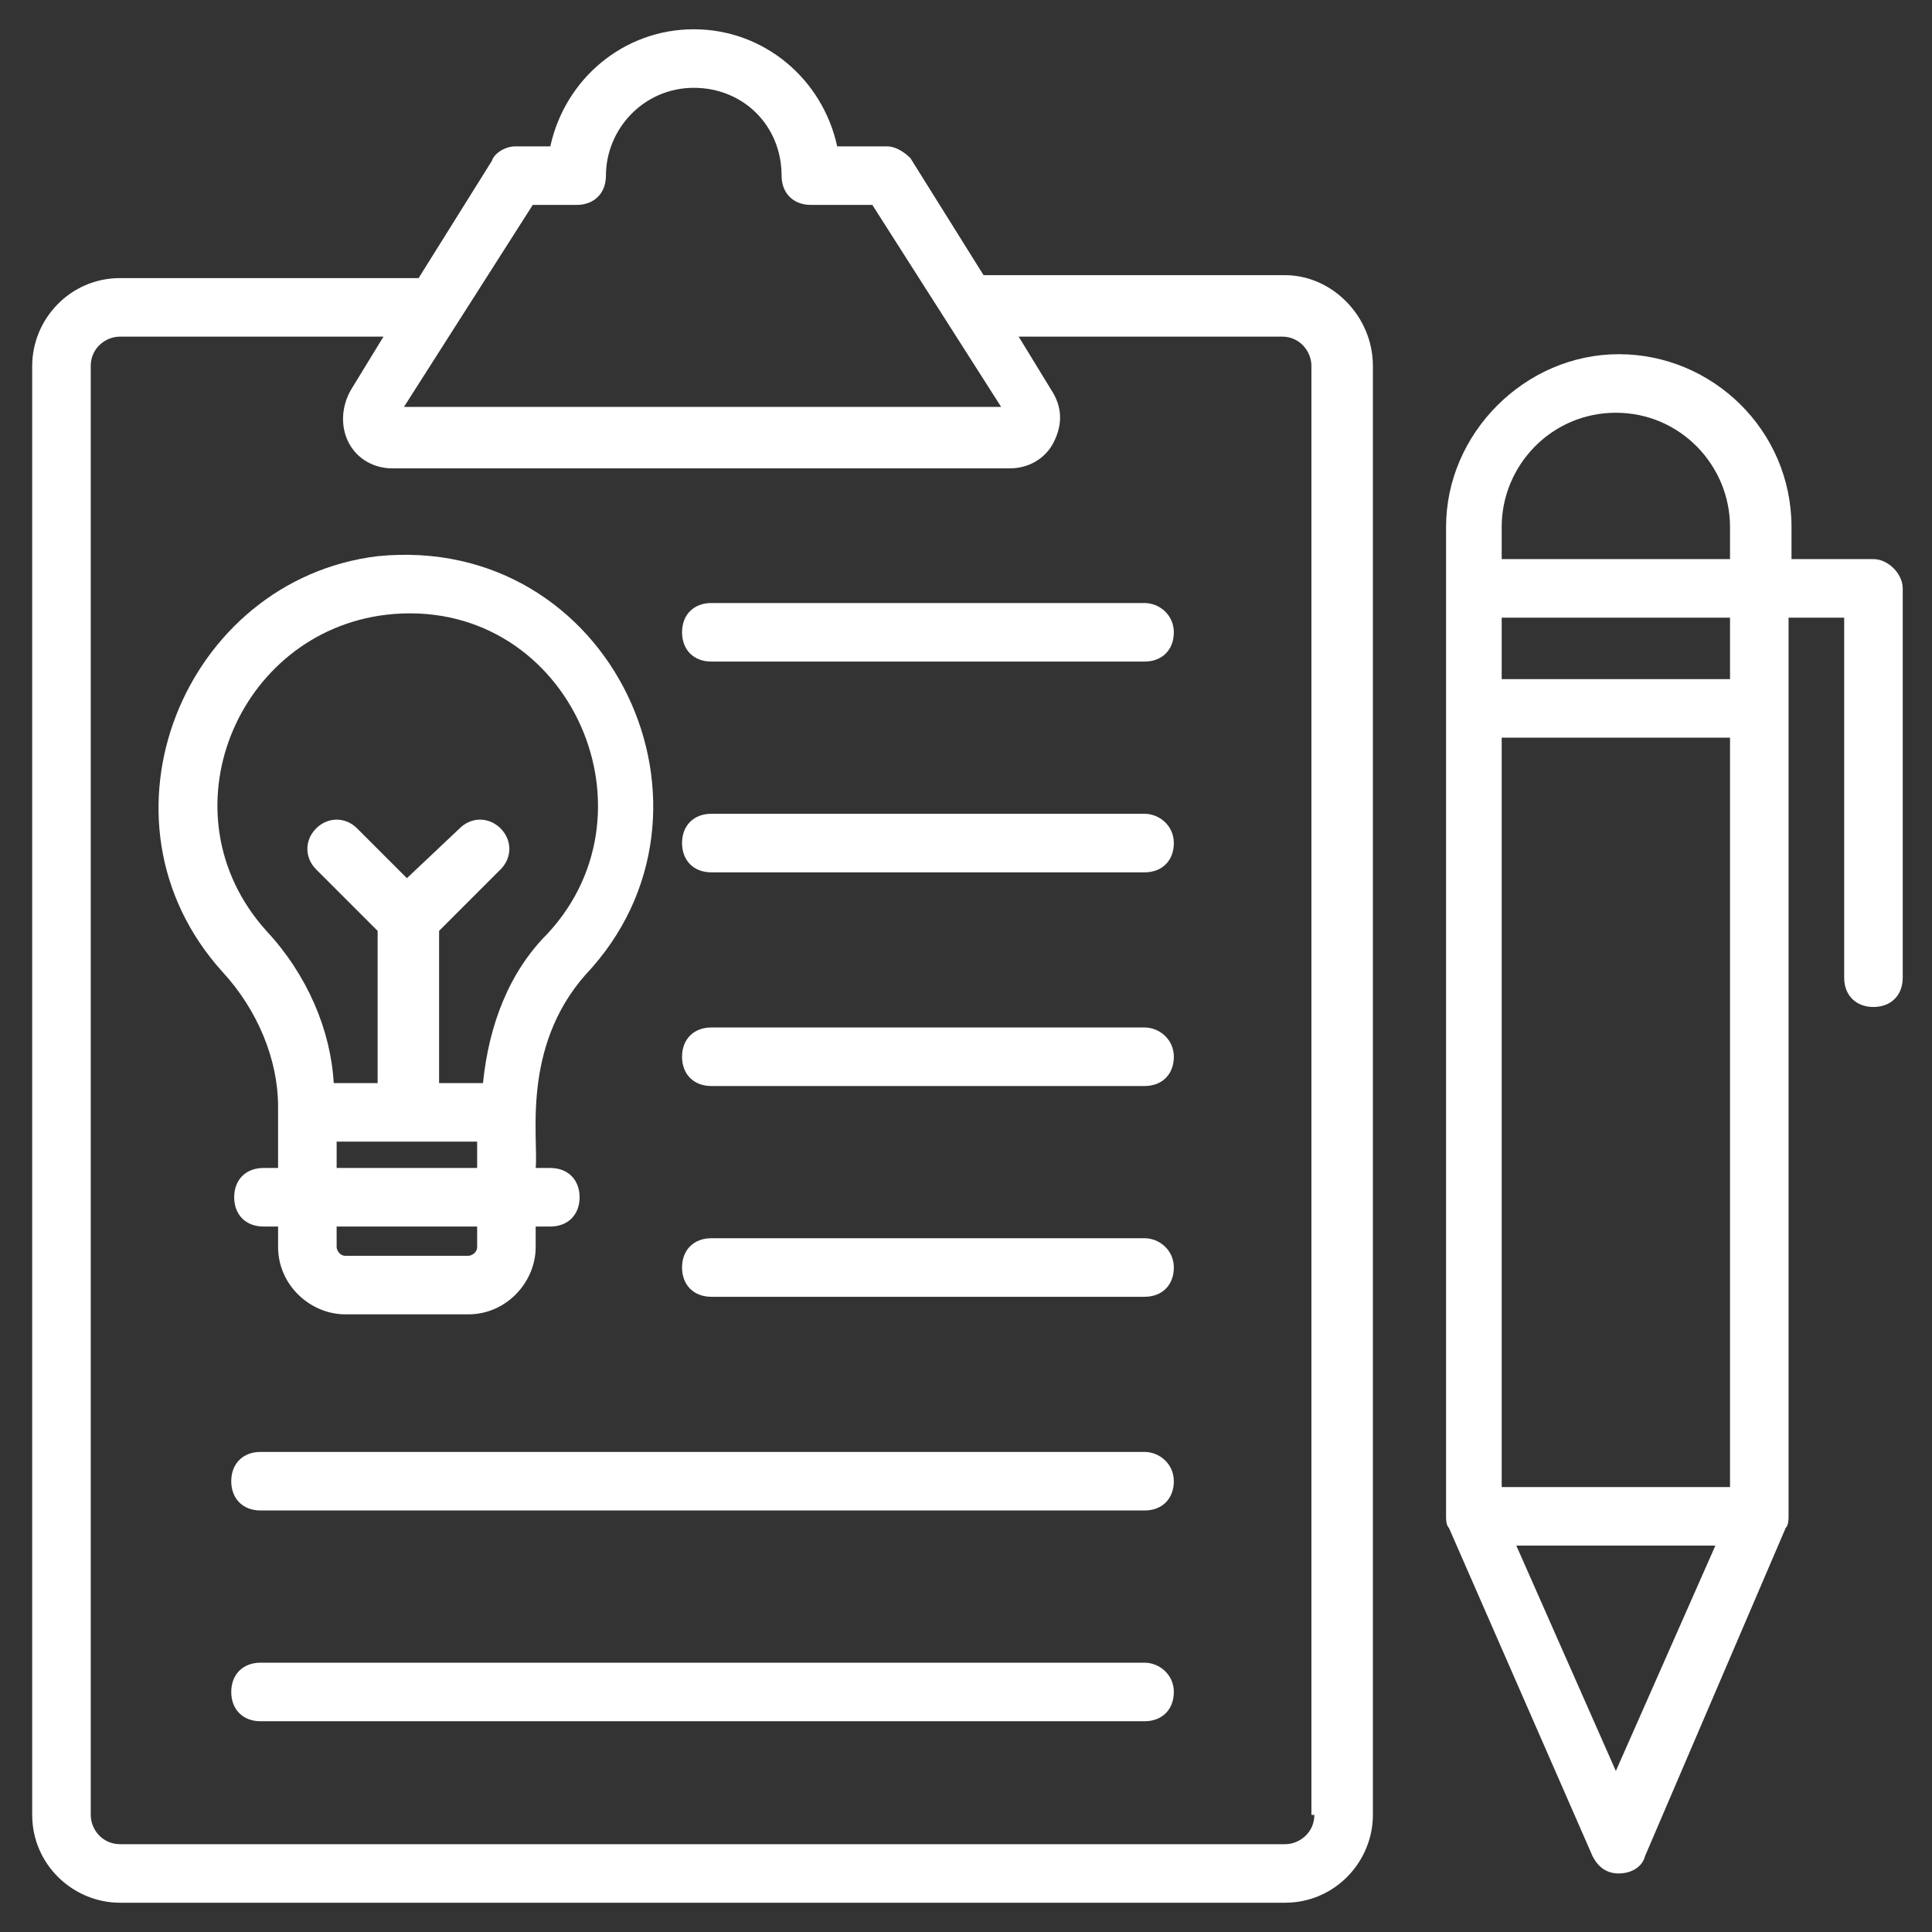
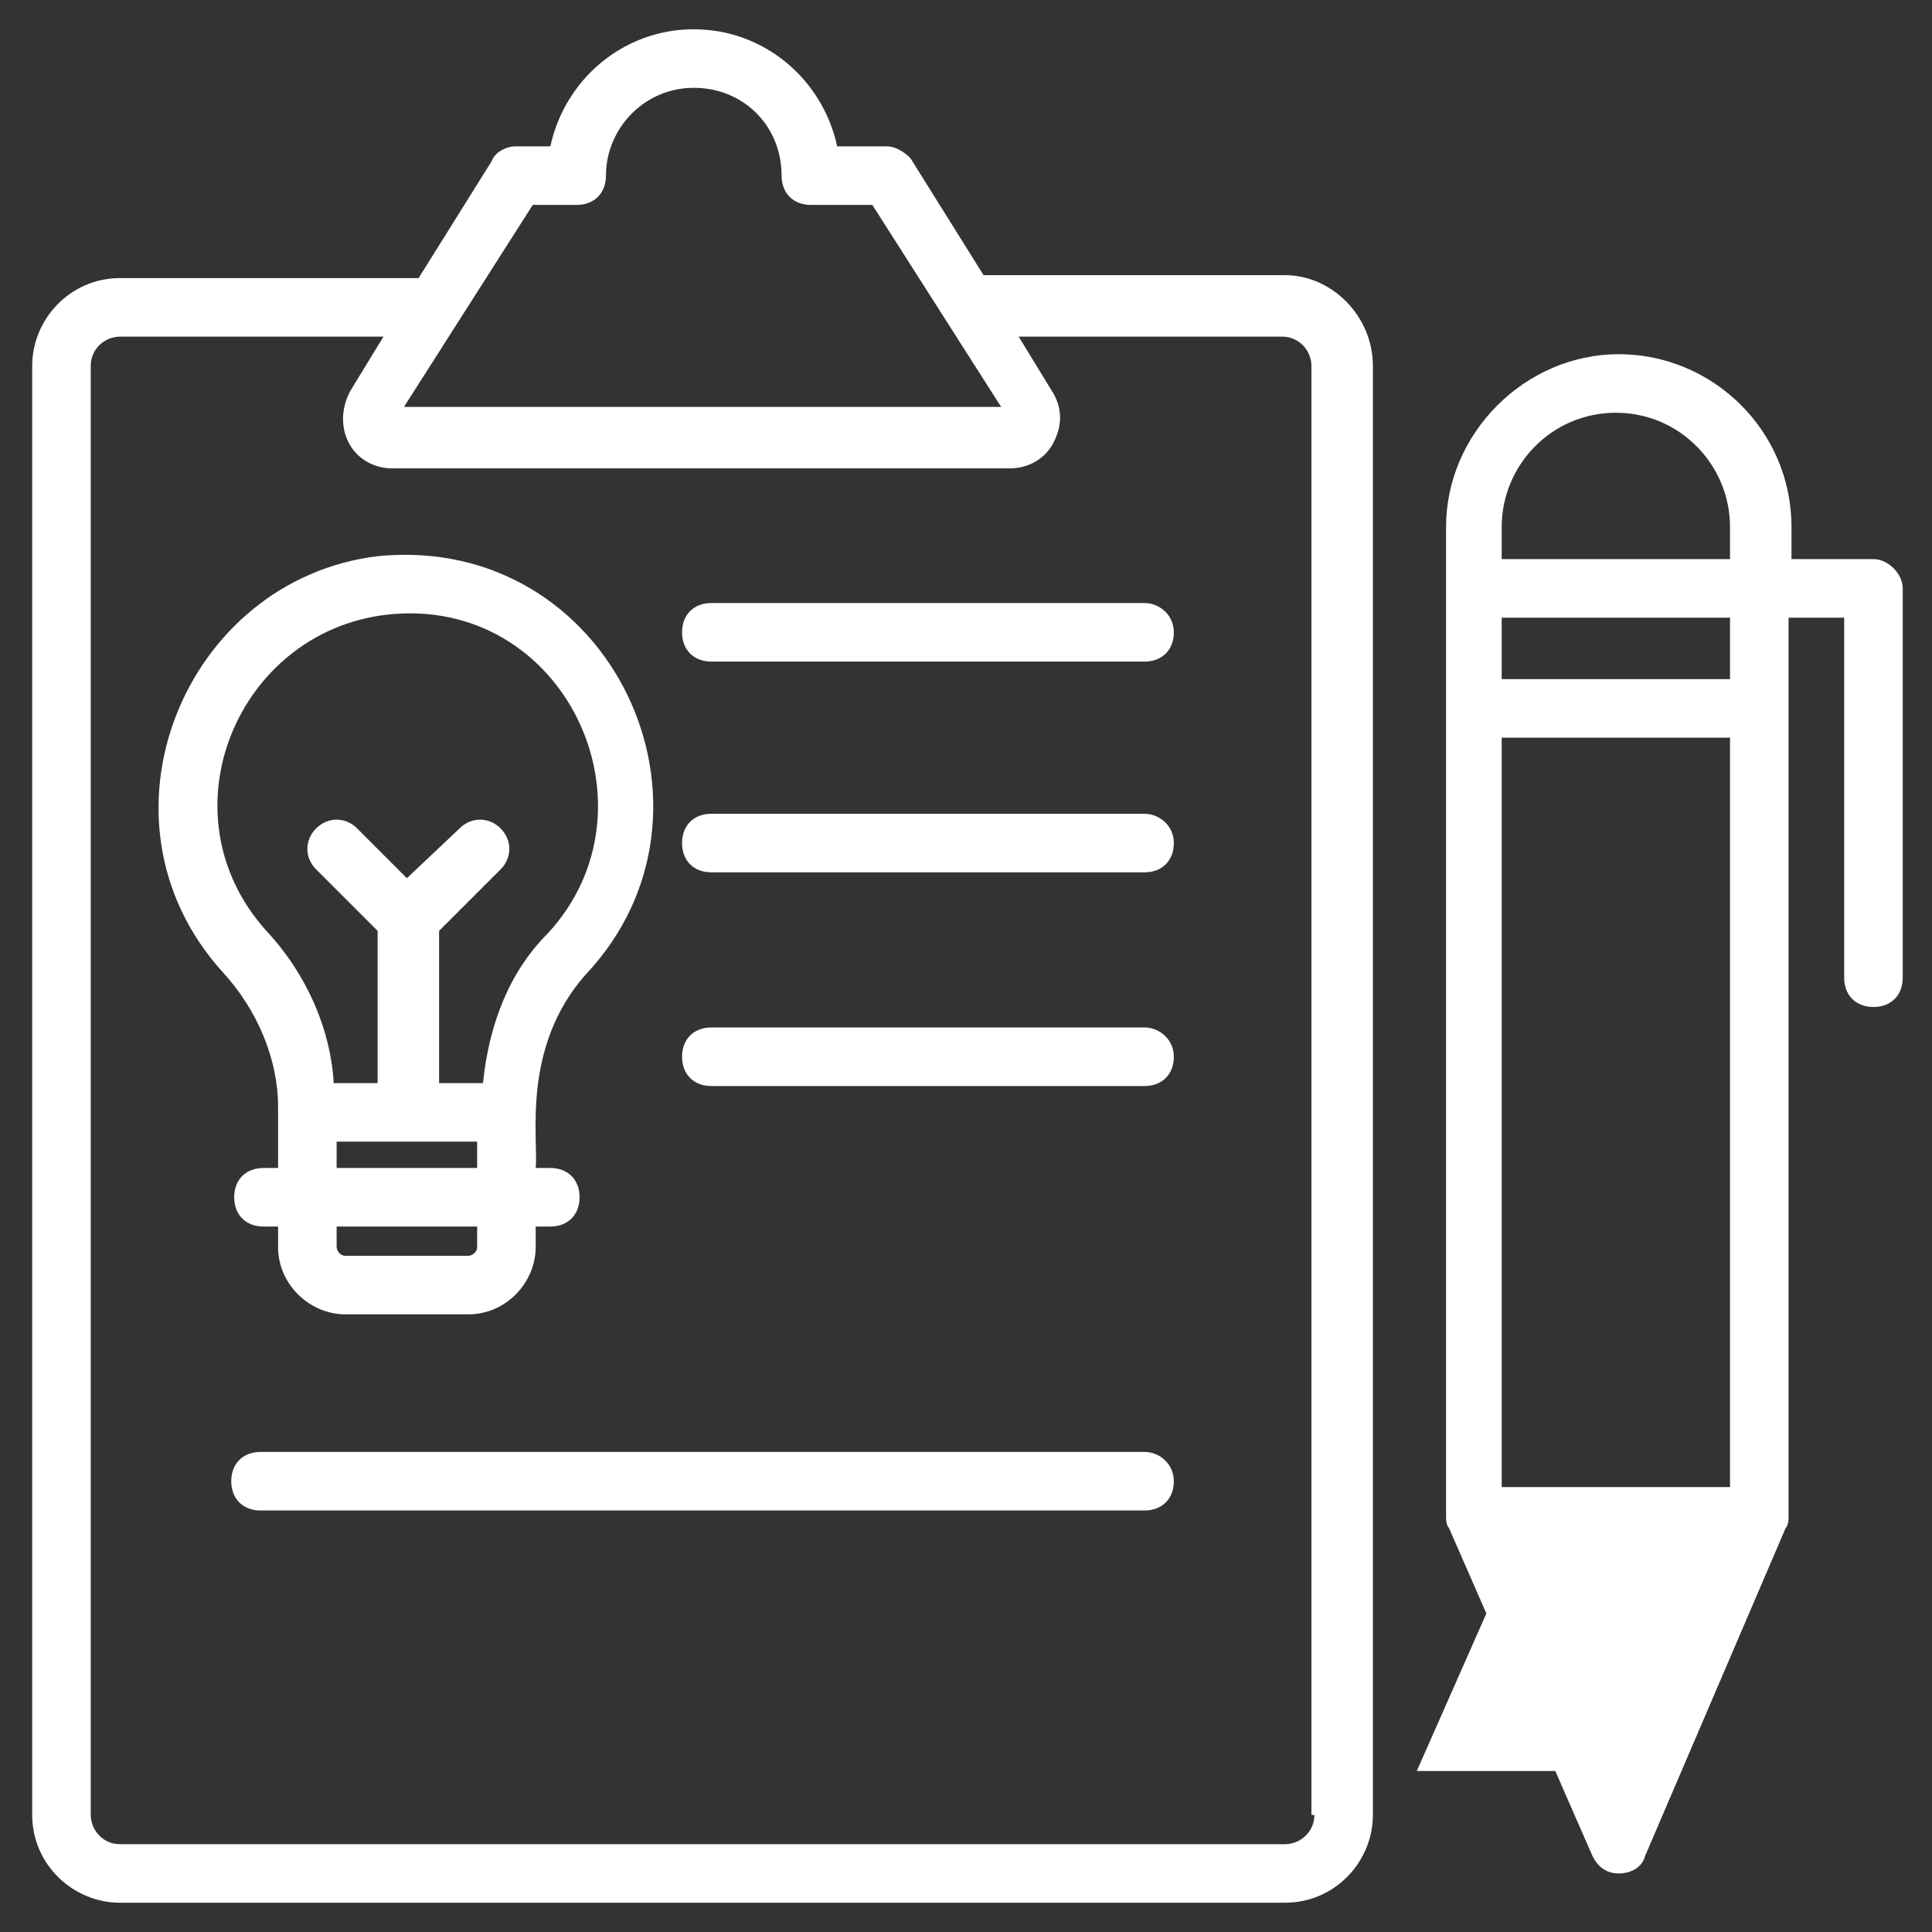
<svg xmlns="http://www.w3.org/2000/svg" version="1.1" viewBox="0 0 512 512">
  <rect x="0" y="0" width="512" height="512" fill="#333333" stroke="none" />
  <g>
    <g id="Layer_1">
      <g>
        <path d="M340.558,72.921h-79.903l-19.394-31.03c-1.552-1.552-3.879-3.103-6.206-3.103h-13.188c-3.879-17.842-19.394-31.03-38.012-31.03s-34.133,13.188-38.012,31.03h-9.309c-2.327,0-5.43,1.552-6.206,3.879l-19.394,31.03H31.806c-13.188,0-23.273,10.861-23.273,23.273v384c0,13.188,10.861,23.273,23.273,23.273h308.752c13.188,0,23.273-10.861,23.273-23.273V96.97c0-13.188-10.861-24.048-23.273-24.048ZM141.188,54.303h11.636c4.655,0,7.758-3.103,7.758-7.758,0-12.412,10.085-23.273,23.273-23.273s23.273,10.085,23.273,23.273c0,4.655,3.103,7.758,7.758,7.758h16.291l34.133,53.527H107.055l34.133-53.527ZM348.315,480.97c0,4.655-3.879,7.758-7.758,7.758H31.806c-4.655,0-7.758-3.879-7.758-7.758V96.97c0-4.655,3.879-7.758,7.758-7.758h69.818l-8.533,13.964c-2.327,3.879-3.103,9.309-.776,13.964s6.982,6.982,11.636,6.982h163.685c4.655,0,9.309-2.327,11.636-6.982s2.327-9.309-.776-13.964l-8.533-13.964h69.818c4.655,0,7.758,3.879,7.758,7.758v384h.776Z" fill="#fff" />
        <path d="M73.697,309.527h-3.879c-4.655,0-7.758,3.103-7.758,7.758s3.103,7.758,7.758,7.758h3.879v5.43c0,10.085,8.533,17.842,17.842,17.842h32.582c10.085,0,17.842-8.533,17.842-17.842v-5.43h3.879c4.655,0,7.758-3.103,7.758-7.758s-3.103-7.758-7.758-7.758h-3.879c.776-7.758-3.879-31.806,13.188-51.2,41.115-43.442,6.982-117.139-55.079-110.933-51.2,6.206-77.576,69.818-41.115,110.158,9.309,10.085,14.739,23.273,14.739,35.685,0,.776,0,17.067,0,16.291ZM126.448,330.473c0,1.552-1.552,2.327-2.327,2.327h-32.582c-1.552,0-2.327-1.552-2.327-2.327v-5.43h37.236v5.43ZM89.212,309.527v-6.982c1.552,0,40.339,0,37.236,0v6.982h-37.236ZM70.594,246.691c-27.927-31.03-7.758-79.127,31.806-83.782,47.321-5.43,73.697,51.2,42.667,84.558-10.085,10.085-15.515,24.048-17.067,39.564h-11.636v-40.339l16.291-16.291c3.103-3.103,3.103-7.758,0-10.861s-7.758-3.103-10.861,0l-13.964,13.188-13.188-13.188c-3.103-3.103-7.758-3.103-10.861,0s-3.103,7.758,0,10.861l16.291,16.291v40.339h-11.636c-.776-13.964-6.982-28.703-17.842-40.339h0Z" fill="#fff" />
        <path d="M303.321,159.806h-114.812c-4.655,0-7.758,3.103-7.758,7.758s3.103,7.758,7.758,7.758h114.812c4.655,0,7.758-3.103,7.758-7.758s-3.879-7.758-7.758-7.758Z" fill="#fff" />
        <path d="M303.321,215.661h-114.812c-4.655,0-7.758,3.103-7.758,7.758s3.103,7.758,7.758,7.758h114.812c4.655,0,7.758-3.103,7.758-7.758s-3.879-7.758-7.758-7.758Z" fill="#fff" />
        <path d="M303.321,272.291h-114.812c-4.655,0-7.758,3.103-7.758,7.758s3.103,7.758,7.758,7.758h114.812c4.655,0,7.758-3.103,7.758-7.758s-3.879-7.758-7.758-7.758Z" fill="#fff" />
-         <path d="M303.321,328.145h-114.812c-4.655,0-7.758,3.103-7.758,7.758s3.103,7.758,7.758,7.758h114.812c4.655,0,7.758-3.103,7.758-7.758s-3.879-7.758-7.758-7.758Z" fill="#fff" />
        <path d="M303.321,384.776H69.042c-4.655,0-7.758,3.103-7.758,7.758s3.103,7.758,7.758,7.758h234.279c4.655,0,7.758-3.103,7.758-7.758s-3.879-7.758-7.758-7.758Z" fill="#fff" />
-         <path d="M303.321,440.63H69.042c-4.655,0-7.758,3.103-7.758,7.758s3.103,7.758,7.758,7.758h234.279c4.655,0,7.758-3.103,7.758-7.758s-3.879-7.758-7.758-7.758Z" fill="#fff" />
-         <path d="M496.485,148.17h-21.721v-8.533c0-25.6-20.945-45.77-45.77-45.77s-45.77,20.945-45.77,45.77v262.206c0,.776,0,2.327.776,3.103l38.012,86.885c1.552,3.103,3.879,4.655,6.982,4.655s6.206-1.552,6.982-4.655l37.236-86.885c.776-.776.776-2.327.776-3.103v-238.158h14.739v95.418c0,4.655,3.103,7.758,7.758,7.758s7.758-3.103,7.758-7.758v-103.176c0-3.879-3.879-7.758-7.758-7.758h0ZM428.218,109.382c17.067,0,30.255,13.964,30.255,30.255v8.533h-60.509v-8.533c0-16.291,13.188-30.255,30.255-30.255h0ZM458.473,394.085h-60.509v-198.594h60.509v198.594ZM428.218,469.333l-26.376-59.733h52.752l-26.376,59.733ZM458.473,179.976h-60.509v-16.291h60.509v16.291Z" fill="#fff" />
+         <path d="M496.485,148.17h-21.721v-8.533c0-25.6-20.945-45.77-45.77-45.77s-45.77,20.945-45.77,45.77v262.206c0,.776,0,2.327.776,3.103l38.012,86.885c1.552,3.103,3.879,4.655,6.982,4.655s6.206-1.552,6.982-4.655l37.236-86.885c.776-.776.776-2.327.776-3.103v-238.158h14.739v95.418c0,4.655,3.103,7.758,7.758,7.758s7.758-3.103,7.758-7.758v-103.176c0-3.879-3.879-7.758-7.758-7.758h0ZM428.218,109.382c17.067,0,30.255,13.964,30.255,30.255v8.533h-60.509v-8.533c0-16.291,13.188-30.255,30.255-30.255h0ZM458.473,394.085h-60.509v-198.594h60.509v198.594ZM428.218,469.333l-26.376-59.733l-26.376,59.733ZM458.473,179.976h-60.509v-16.291h60.509v16.291Z" fill="#fff" />
      </g>
    </g>
  </g>
</svg>